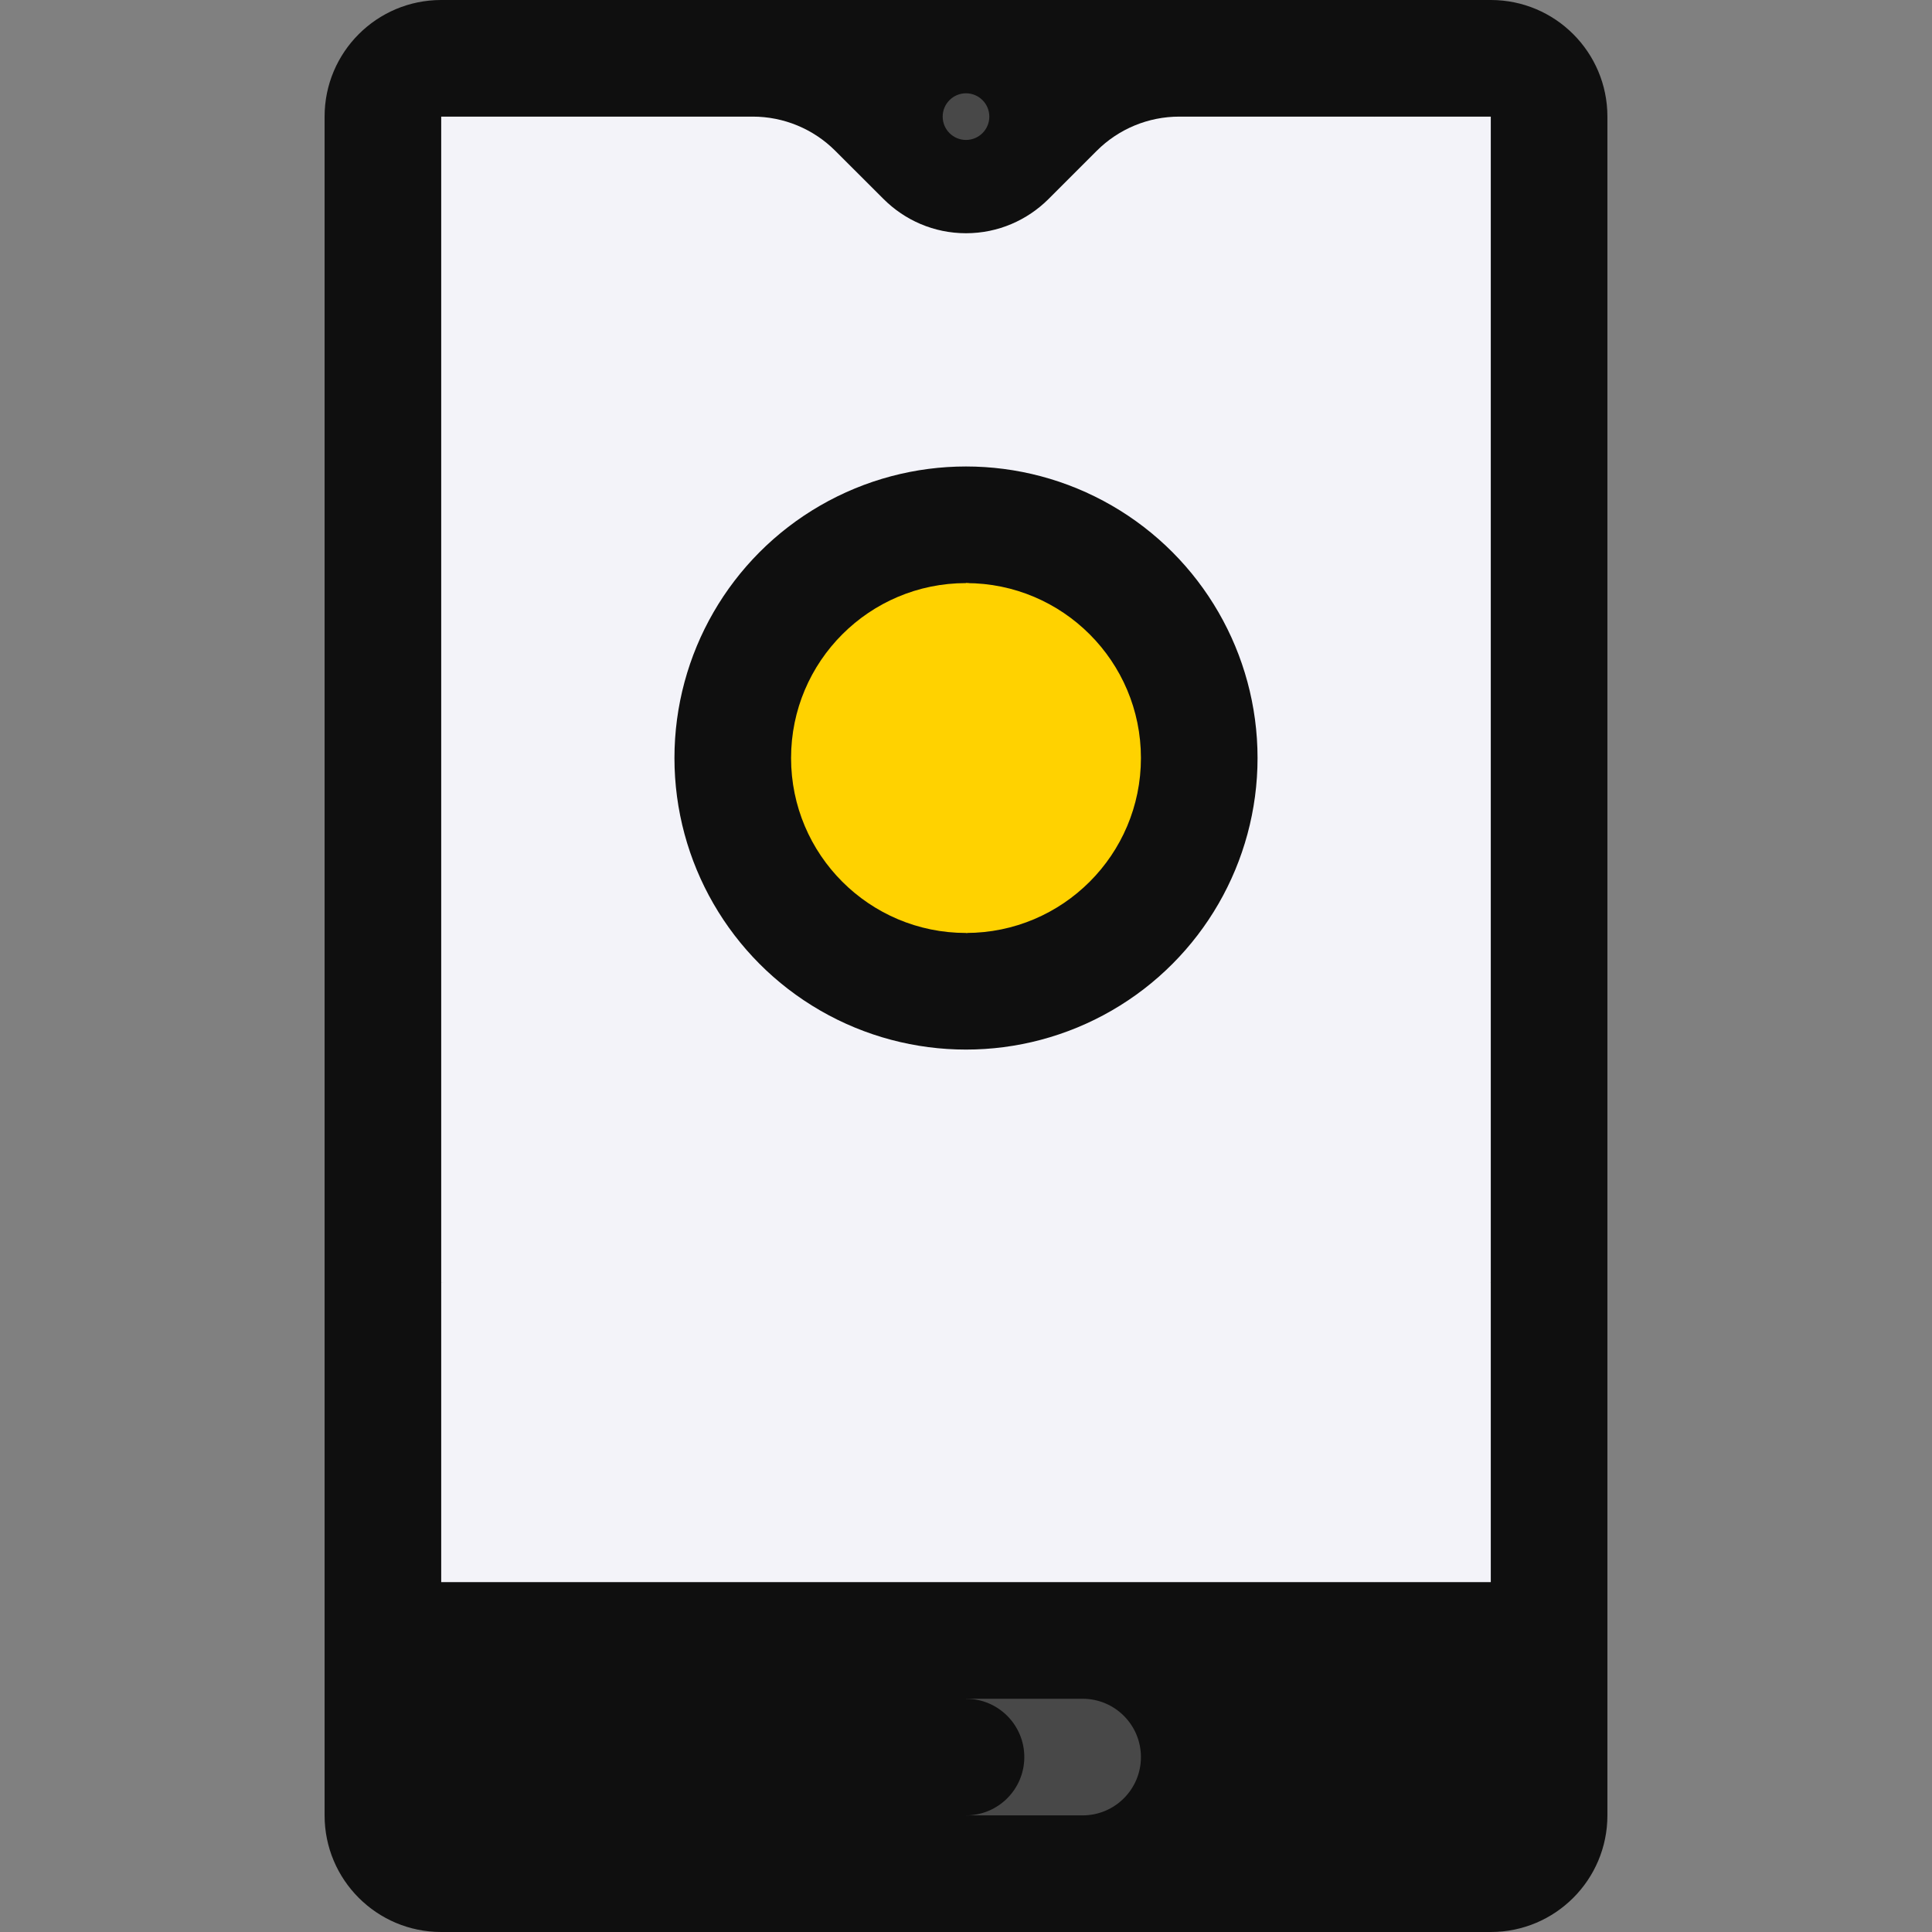
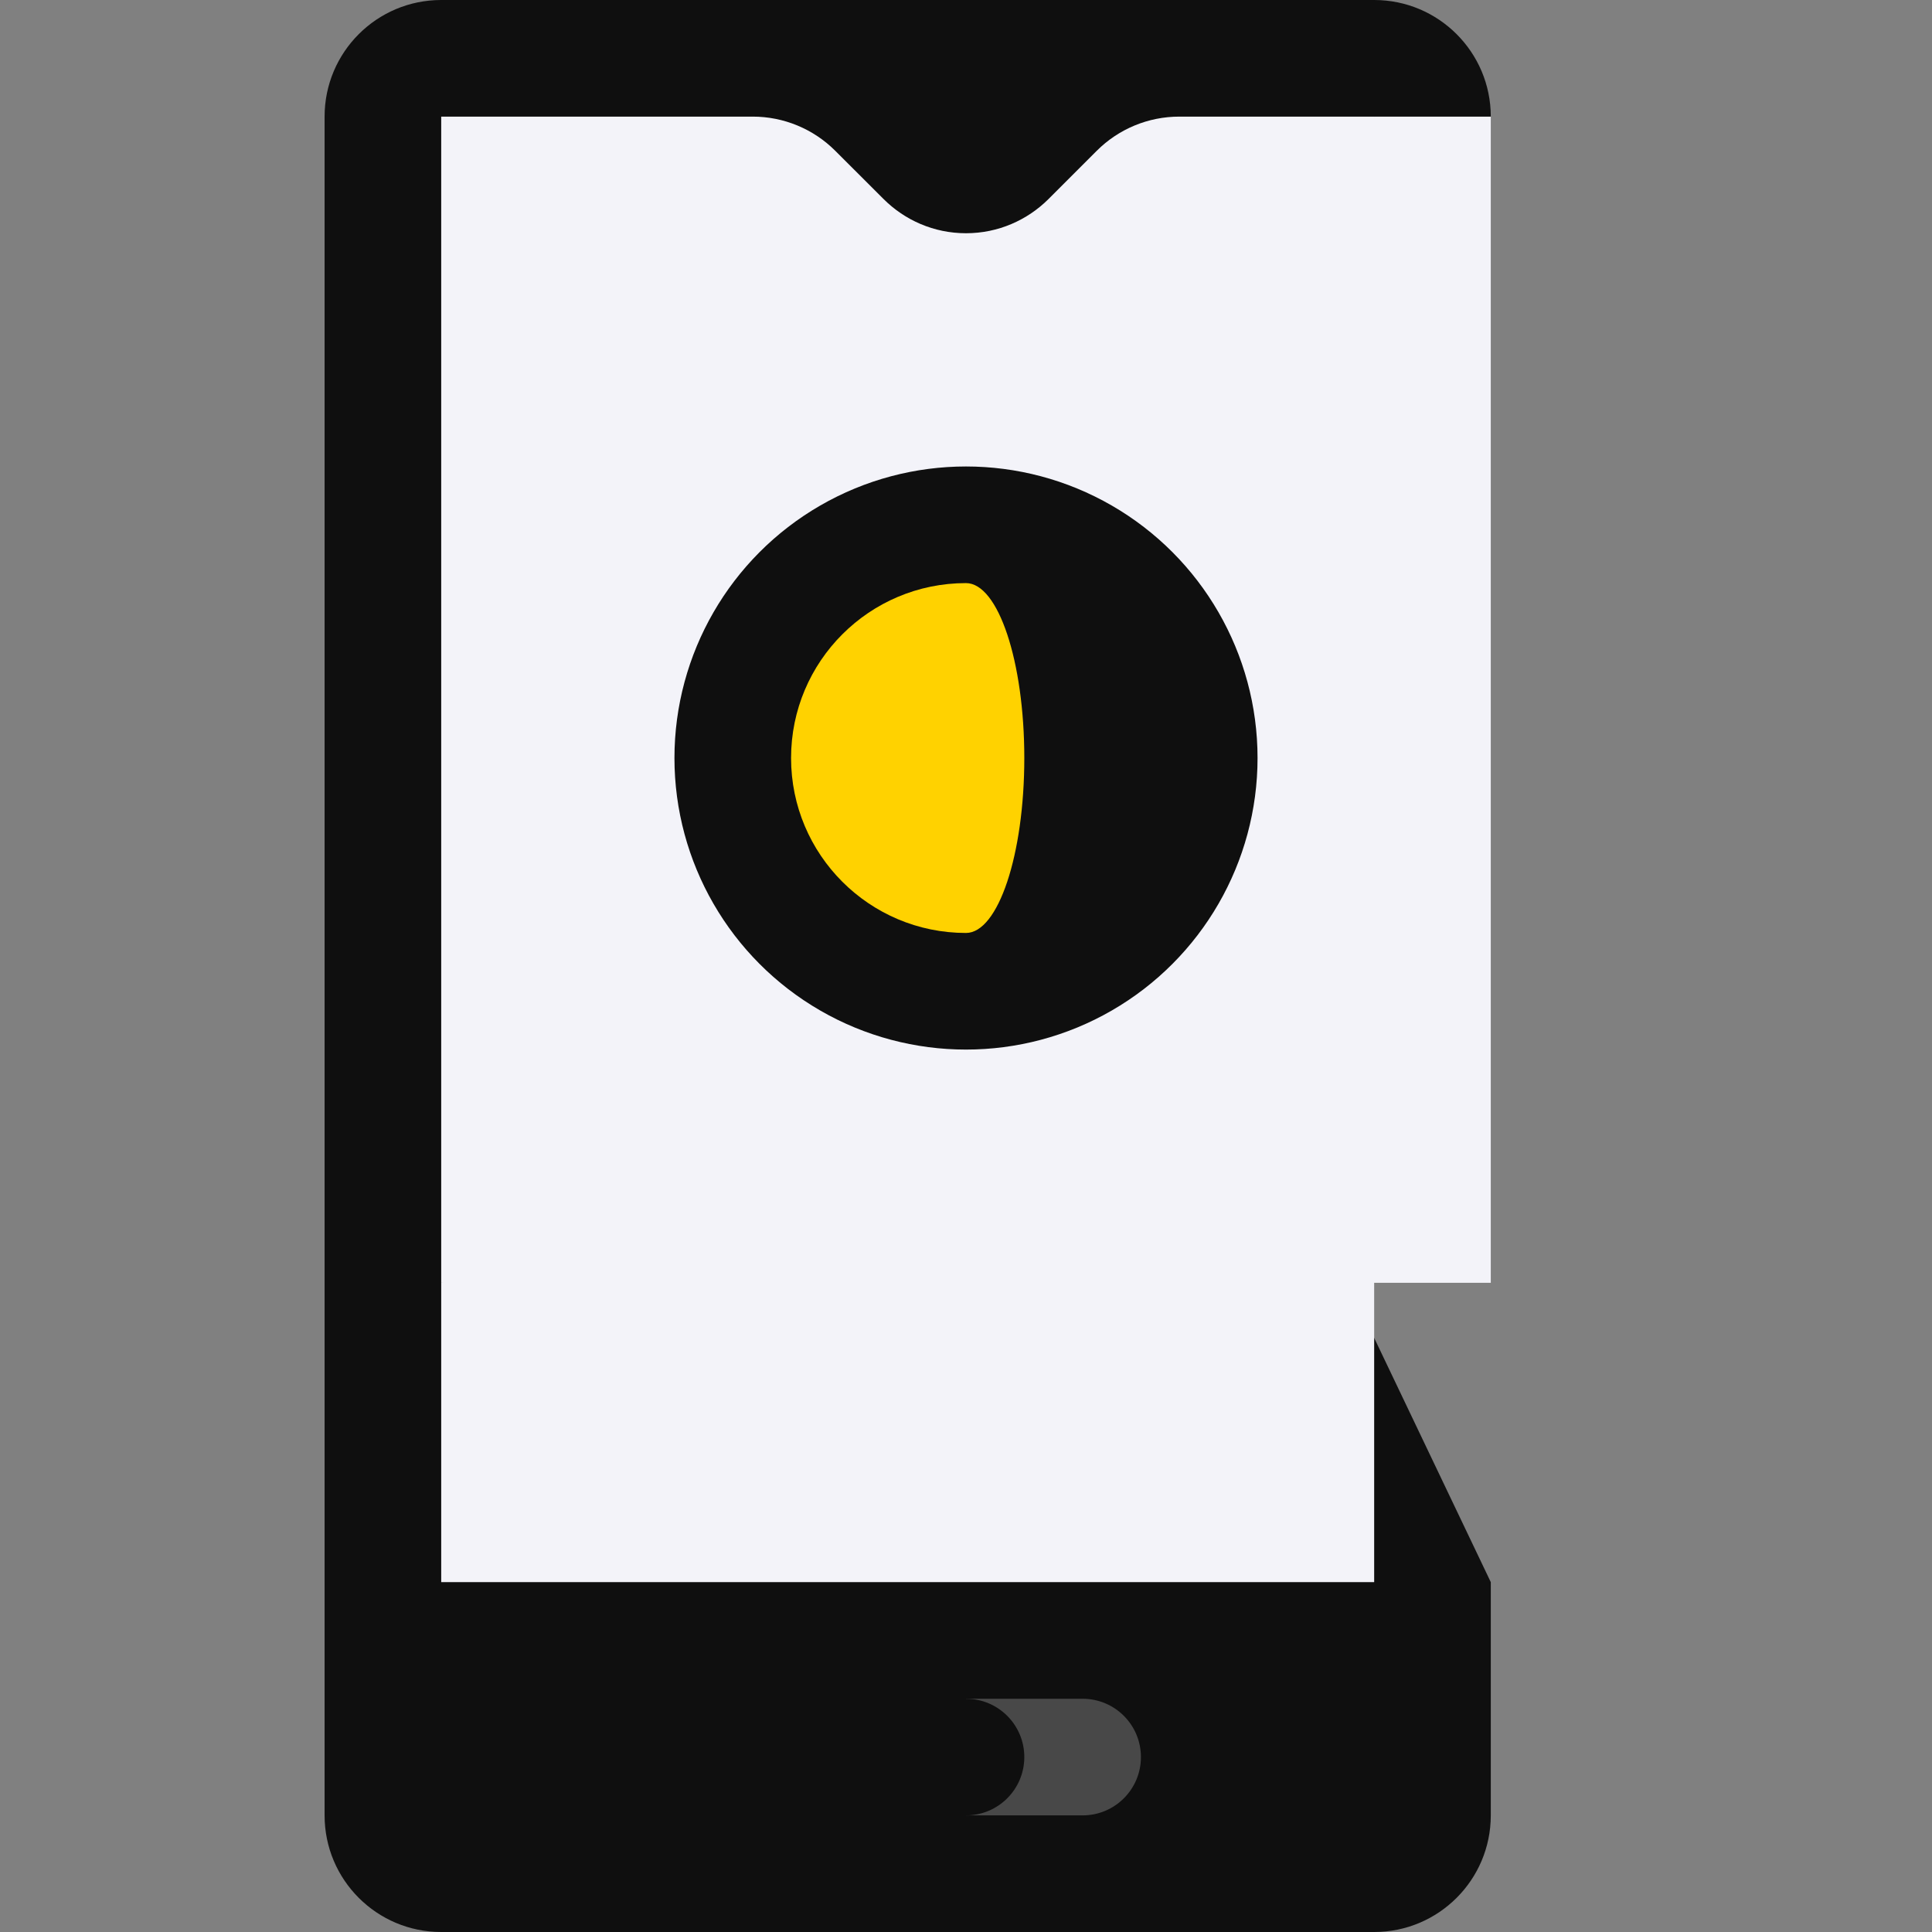
<svg xmlns="http://www.w3.org/2000/svg" width="512" height="512" x="0" y="0" viewBox="0 0 497 497" style="enable-background:new 0 0 512 512" xml:space="preserve" class="">
  <rect x="0" y="0" width="497" height="497" fill="#808080" stroke="none" />
  <g>
    <g>
-       <path d="m383.5 0h-30v497h30c16.569 0 30-13.431 30-30v-437c0-16.569-13.431-30-30-30z" fill="#0f0f0f" data-original="#3d5168" style="" class="" />
      <path d="m353.5 0h-240c-16.569 0-30 13.431-30 30v437c0 16.569 13.431 30 30 30h240c16.569 0 30-13.431 30-30v-60l-90-188.5 90-188.5c0-16.569-13.431-30-30-30z" fill="#0f0f0f" data-original="#57697d" style="" class="" />
-       <path d="m263.5 255 120 75v77h-30z" fill="#f3f3f9" data-original="#53a143" style="" class="" />
      <path d="m353.5 255-240 75v77h240z" fill="#f3f3f9" data-original="#60ba4d" style="" class="" />
      <path d="m353.5 330h30v-300h-30l-75 165z" fill="#f3f3f9" data-original="#b8d8ff" style="" class="" />
      <path d="m303.353 30c-7.956 0-15.587 3.161-21.213 8.787l-12.426 12.426c-5.453 5.426-12.948 8.787-21.214 8.787s-15.761-3.361-21.193-8.787c-.011 0-6.611-6.595-12.449-12.431-5.626-5.623-13.254-8.782-21.209-8.782h-80.149v300h240v-300z" fill="#f3f3f9" data-original="#dbebff" style="" class="" />
-       <circle cx="248.5" cy="30" fill="#484848" r="6" data-original="#233952" style="" class="" />
      <path d="m278.5 437h-30v30h30c8.284 0 15-6.716 15-15s-6.716-15-15-15z" fill="#484848" data-original="#233952" style="" class="" />
      <path d="m263.5 452c0-8.284-6.716-15-15-15h-30c-8.284 0-15 6.716-15 15s6.716 15 15 15h30c8.284 0 15-6.716 15-15z" fill="#0f0f0f" data-original="#3d5168" style="" class="" />
      <circle cx="248.5" cy="195" fill="#0f0f0f" r="75" data-original="#ffffff" style="" class="" />
-       <path d="m248.5 150v90c24.853 0 45-20.147 45-45s-20.147-45-45-45z" fill="#ffd200" data-original="#1b74d6" style="" class="" />
      <path d="m263.5 195c0-24.853-6.716-45-15-45-24.853 0-45 20.147-45 45s20.147 45 45 45c8.284 0 15-20.147 15-45z" fill="#ffd200" data-original="#1e8aff" style="" class="" />
    </g>
  </g>
</svg>